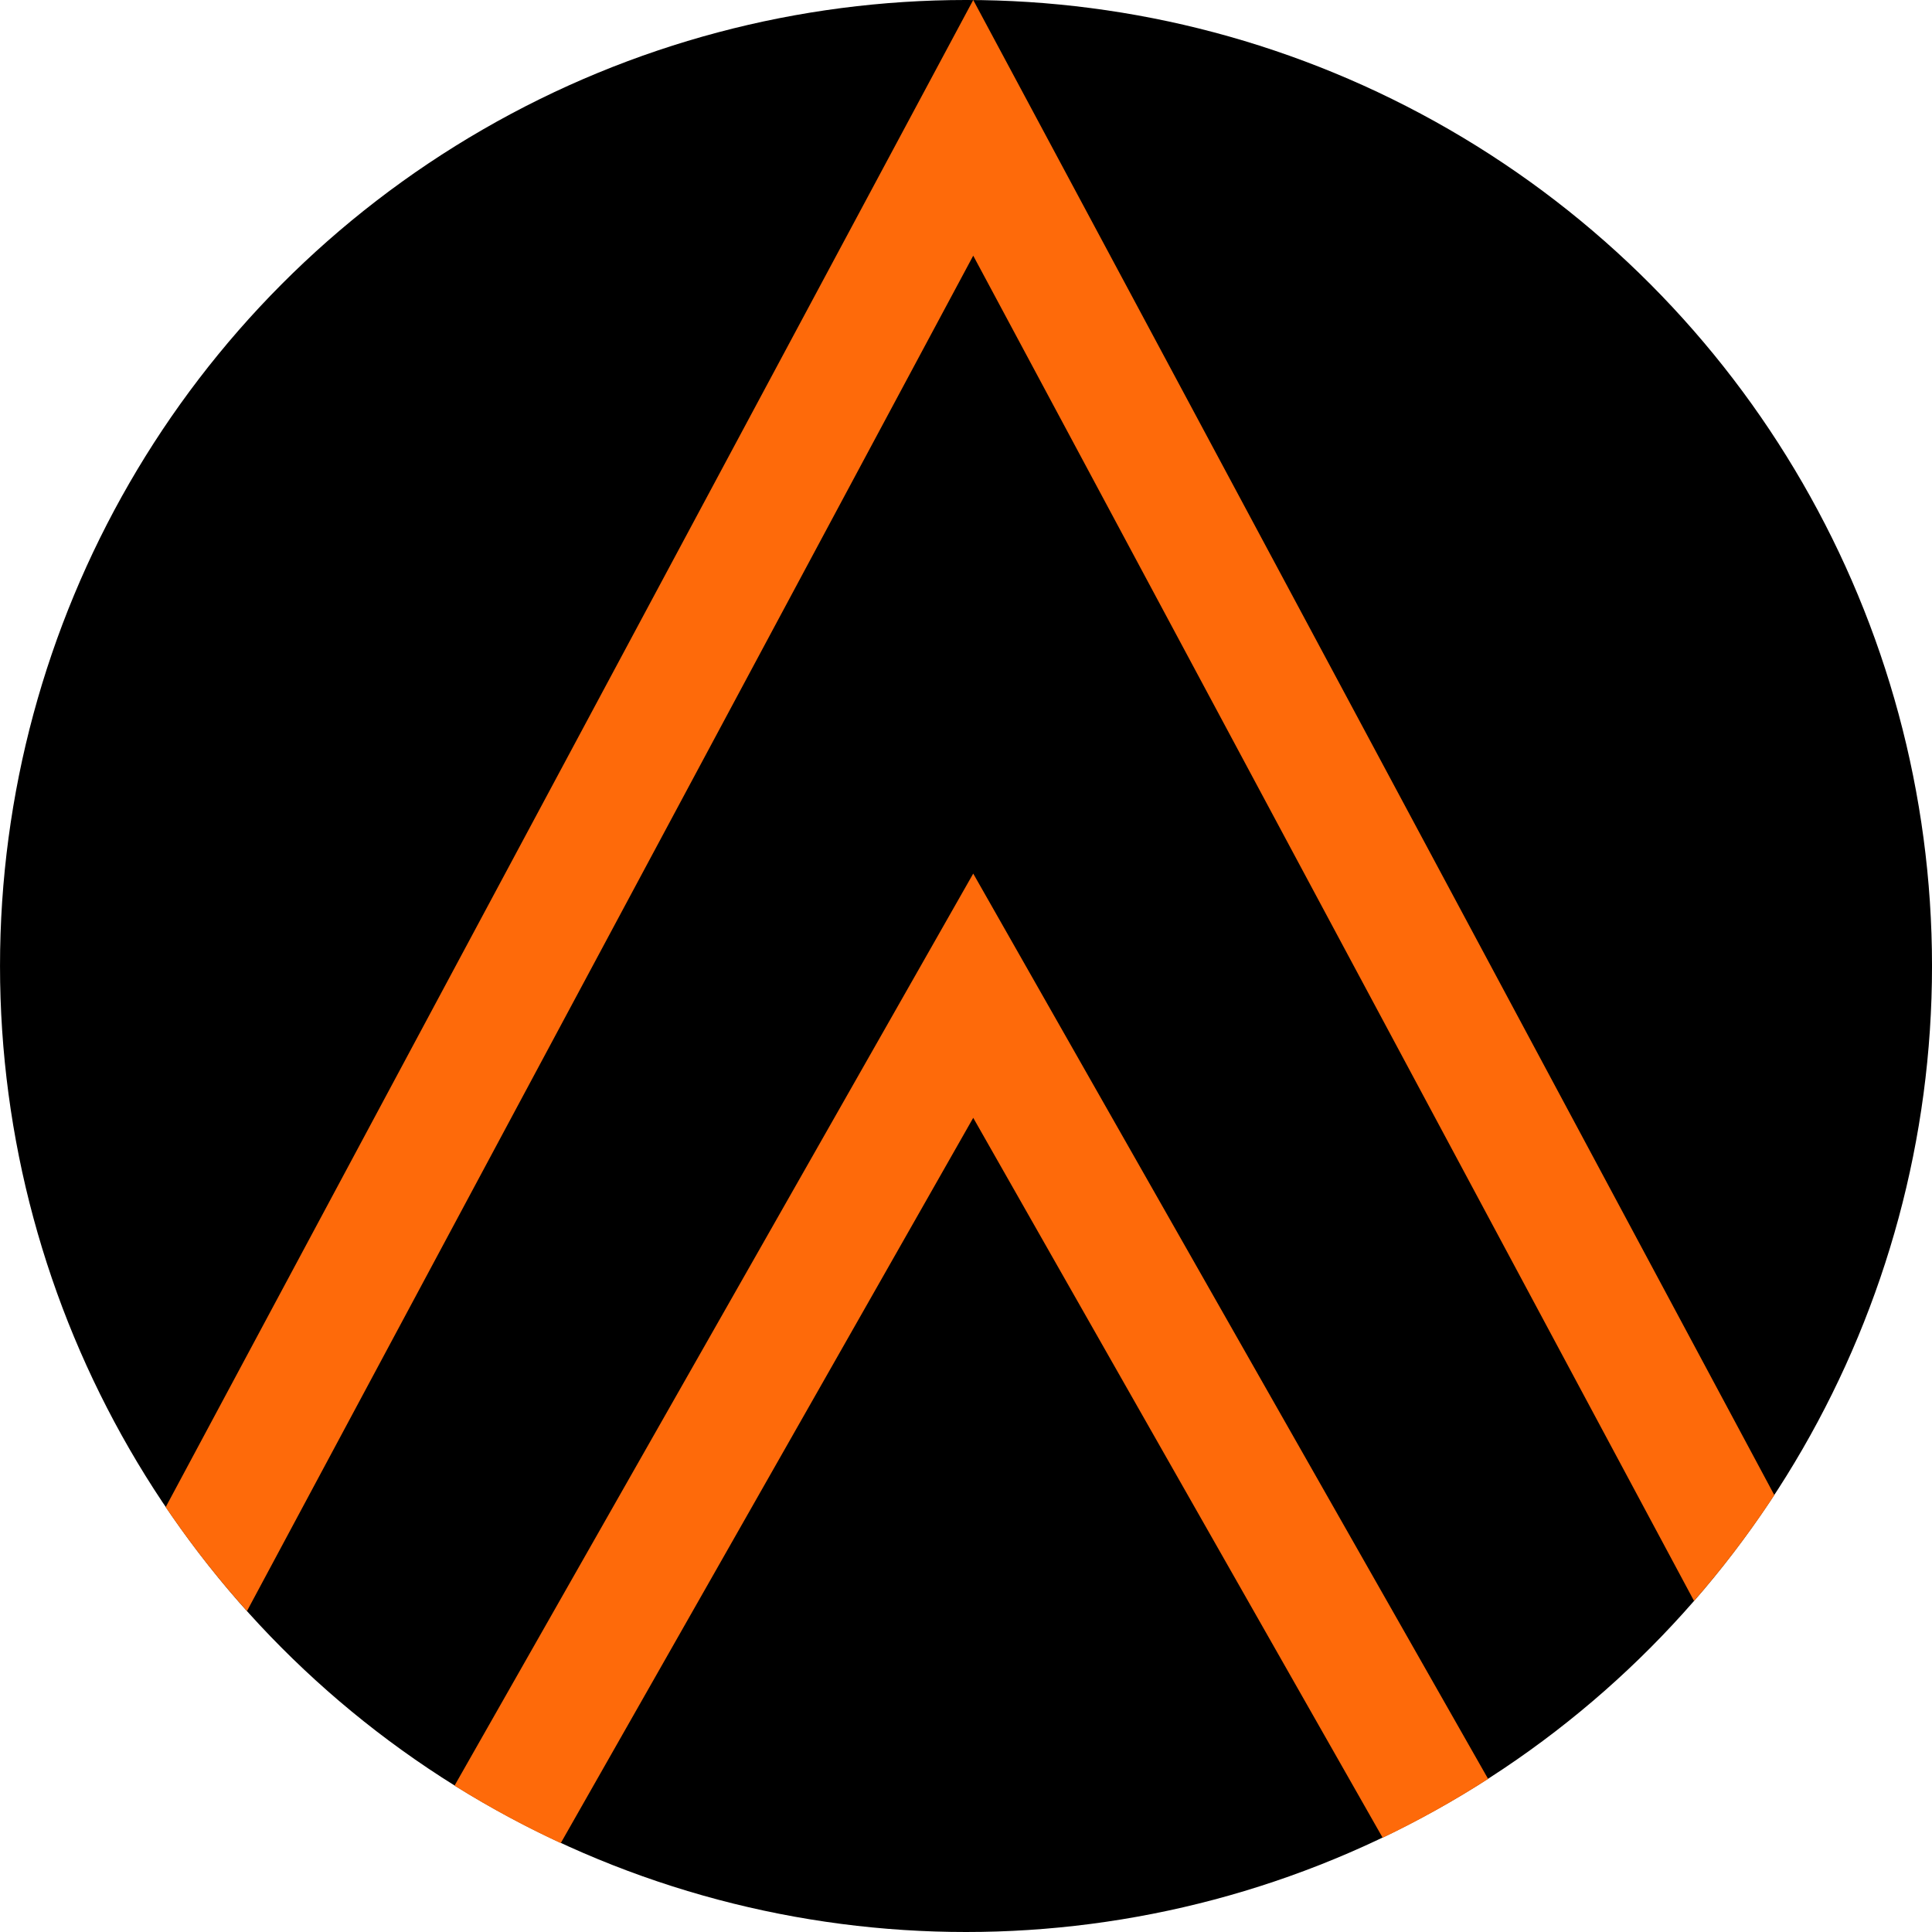
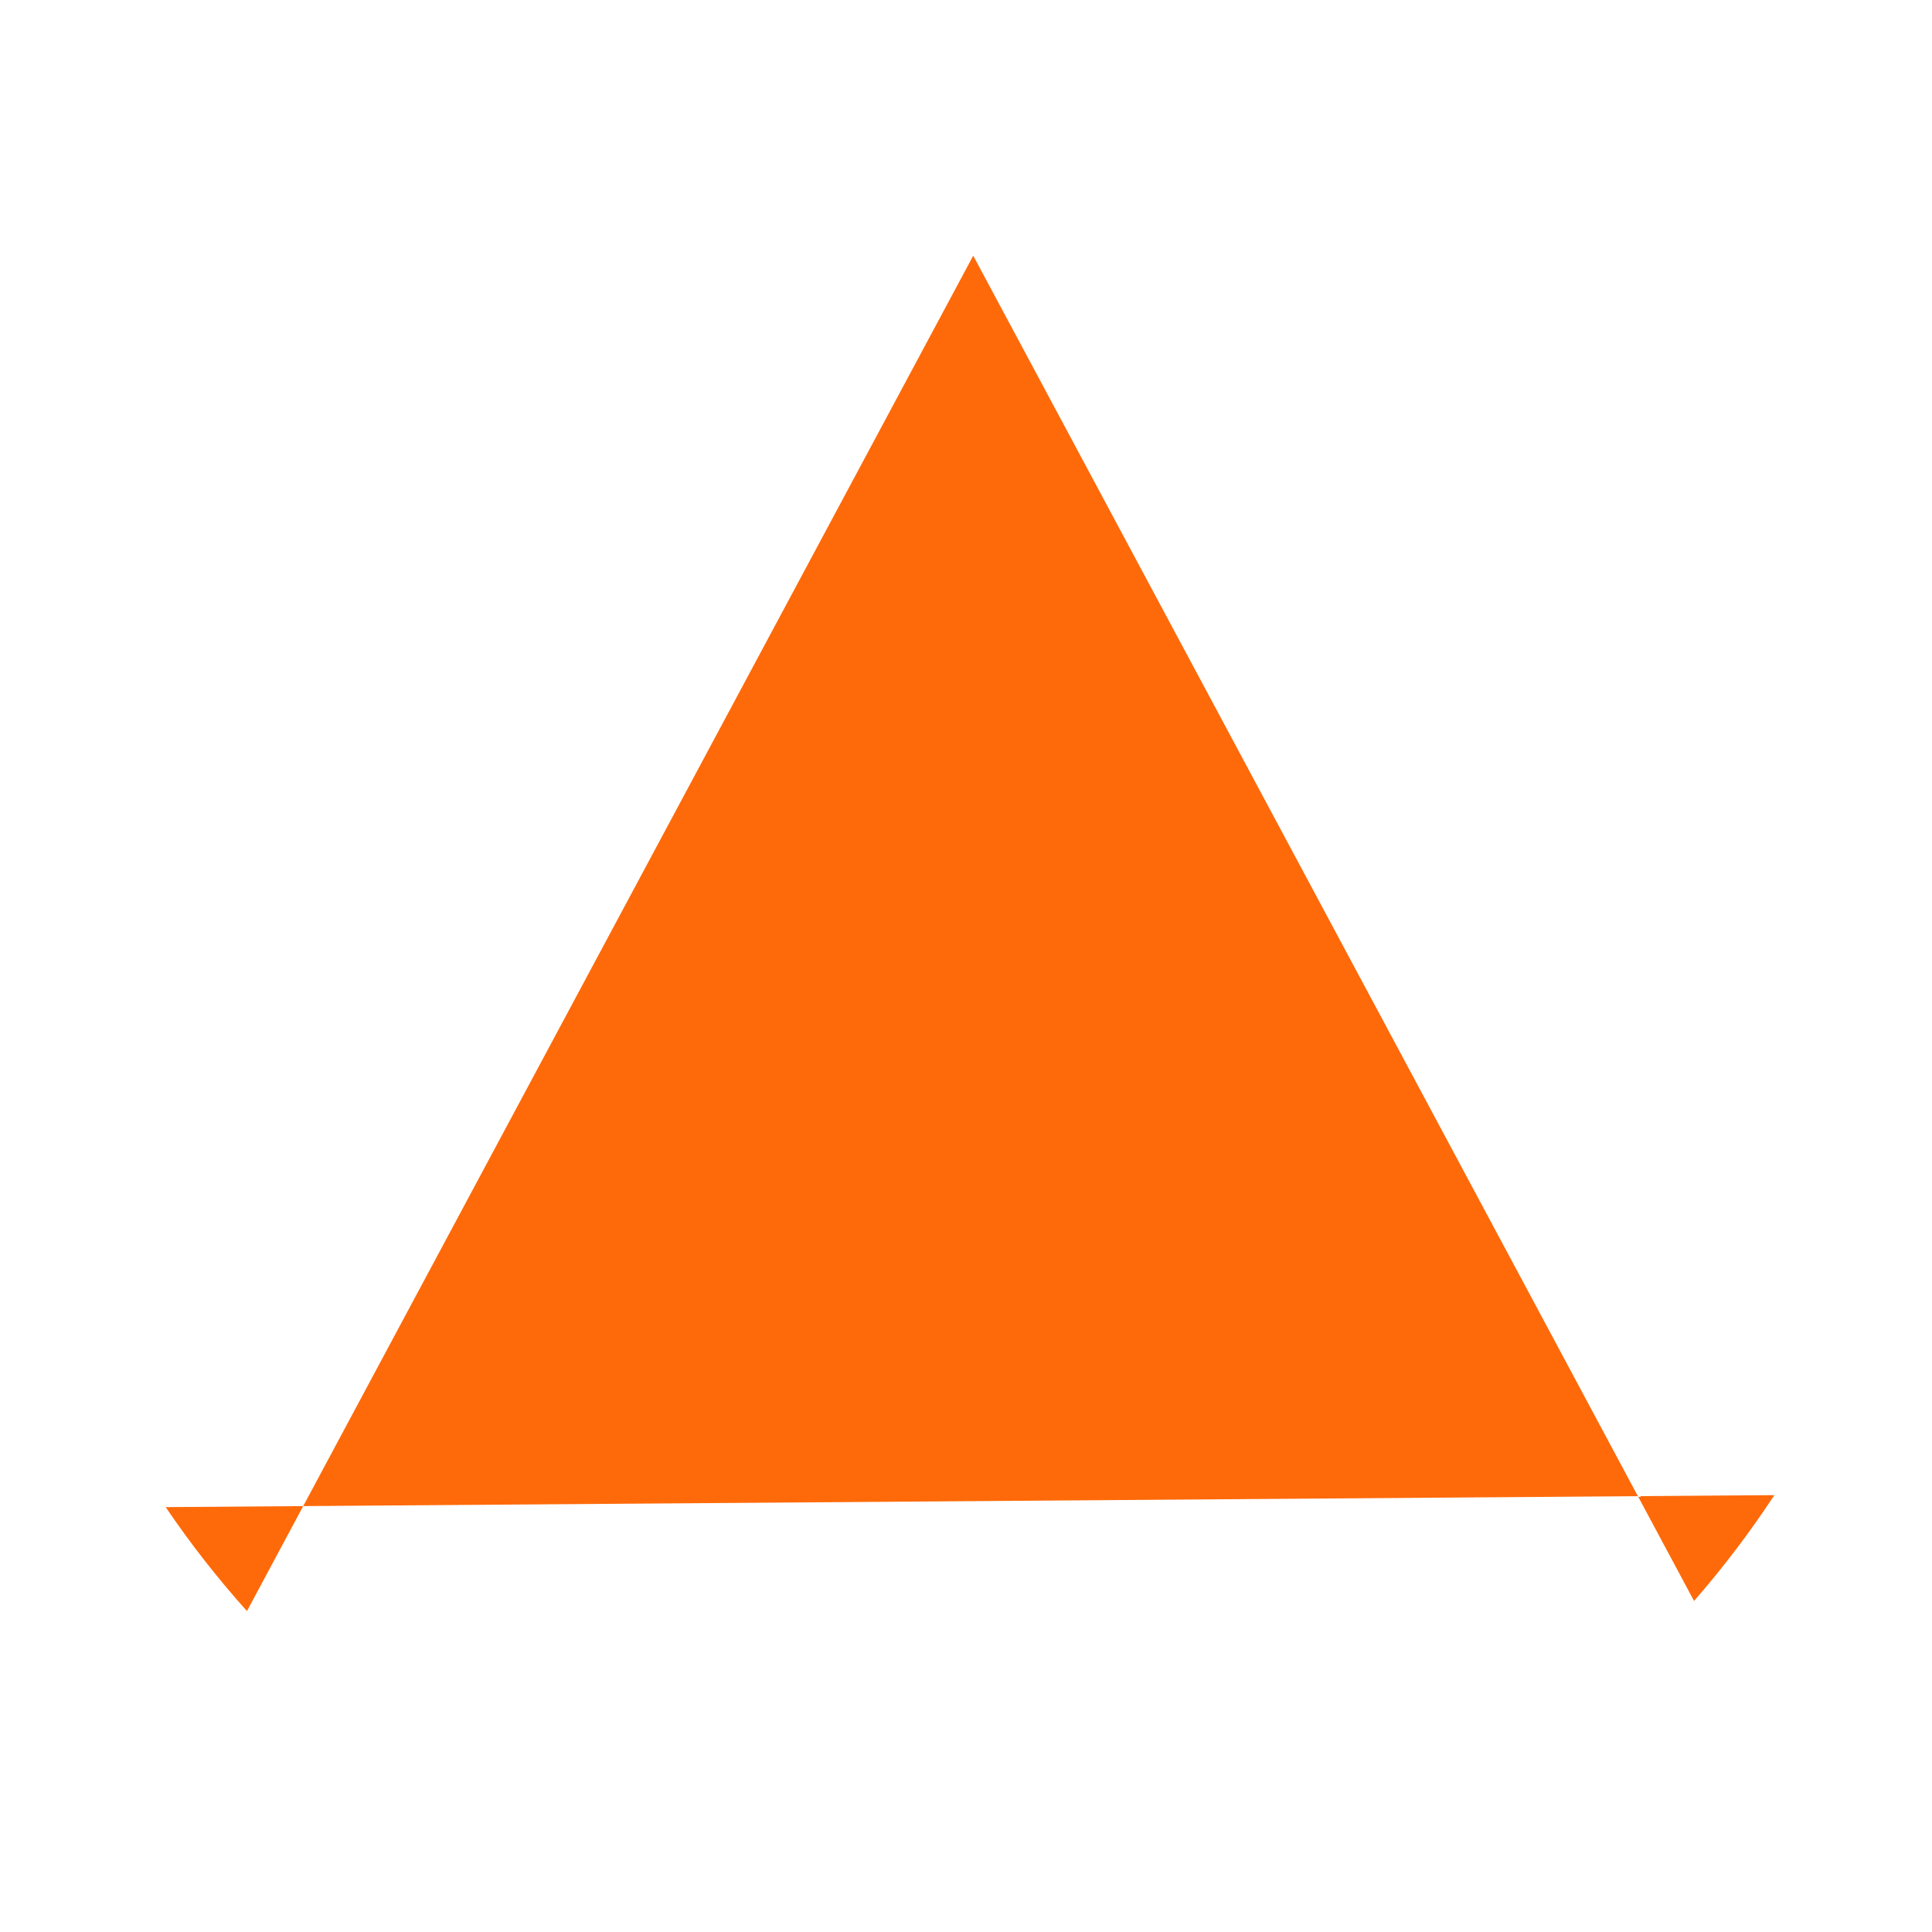
<svg xmlns="http://www.w3.org/2000/svg" version="1.1" width="128" height="128">
  <svg width="128" height="128" viewBox="0 0 128 128" fill="none">
-     <circle cx="64.001" cy="64" r="64" fill="black" />
-     <path d="M112.235 106.067C114.163 103.858 115.941 101.517 117.555 99.057L64.479 0L10.977 99.851C12.616 102.27 14.416 104.57 16.362 106.738L64.479 16.939L112.235 106.067Z" fill="#FE6A0A" />
-     <path d="M98.591 117.857L64.479 57.877L30.114 118.303C32.37 119.713 34.719 120.987 37.151 122.112L64.479 74.059L91.606 121.757C94.022 120.601 96.354 119.296 98.591 117.857Z" fill="#FE6A0A" />
+     <path d="M112.235 106.067C114.163 103.858 115.941 101.517 117.555 99.057L10.977 99.851C12.616 102.27 14.416 104.57 16.362 106.738L64.479 16.939L112.235 106.067Z" fill="#FE6A0A" />
  </svg>
  <style>@media (prefers-color-scheme: light) { :root { filter: none; } }
@media (prefers-color-scheme: dark) { :root { filter: none; } }
</style>
</svg>